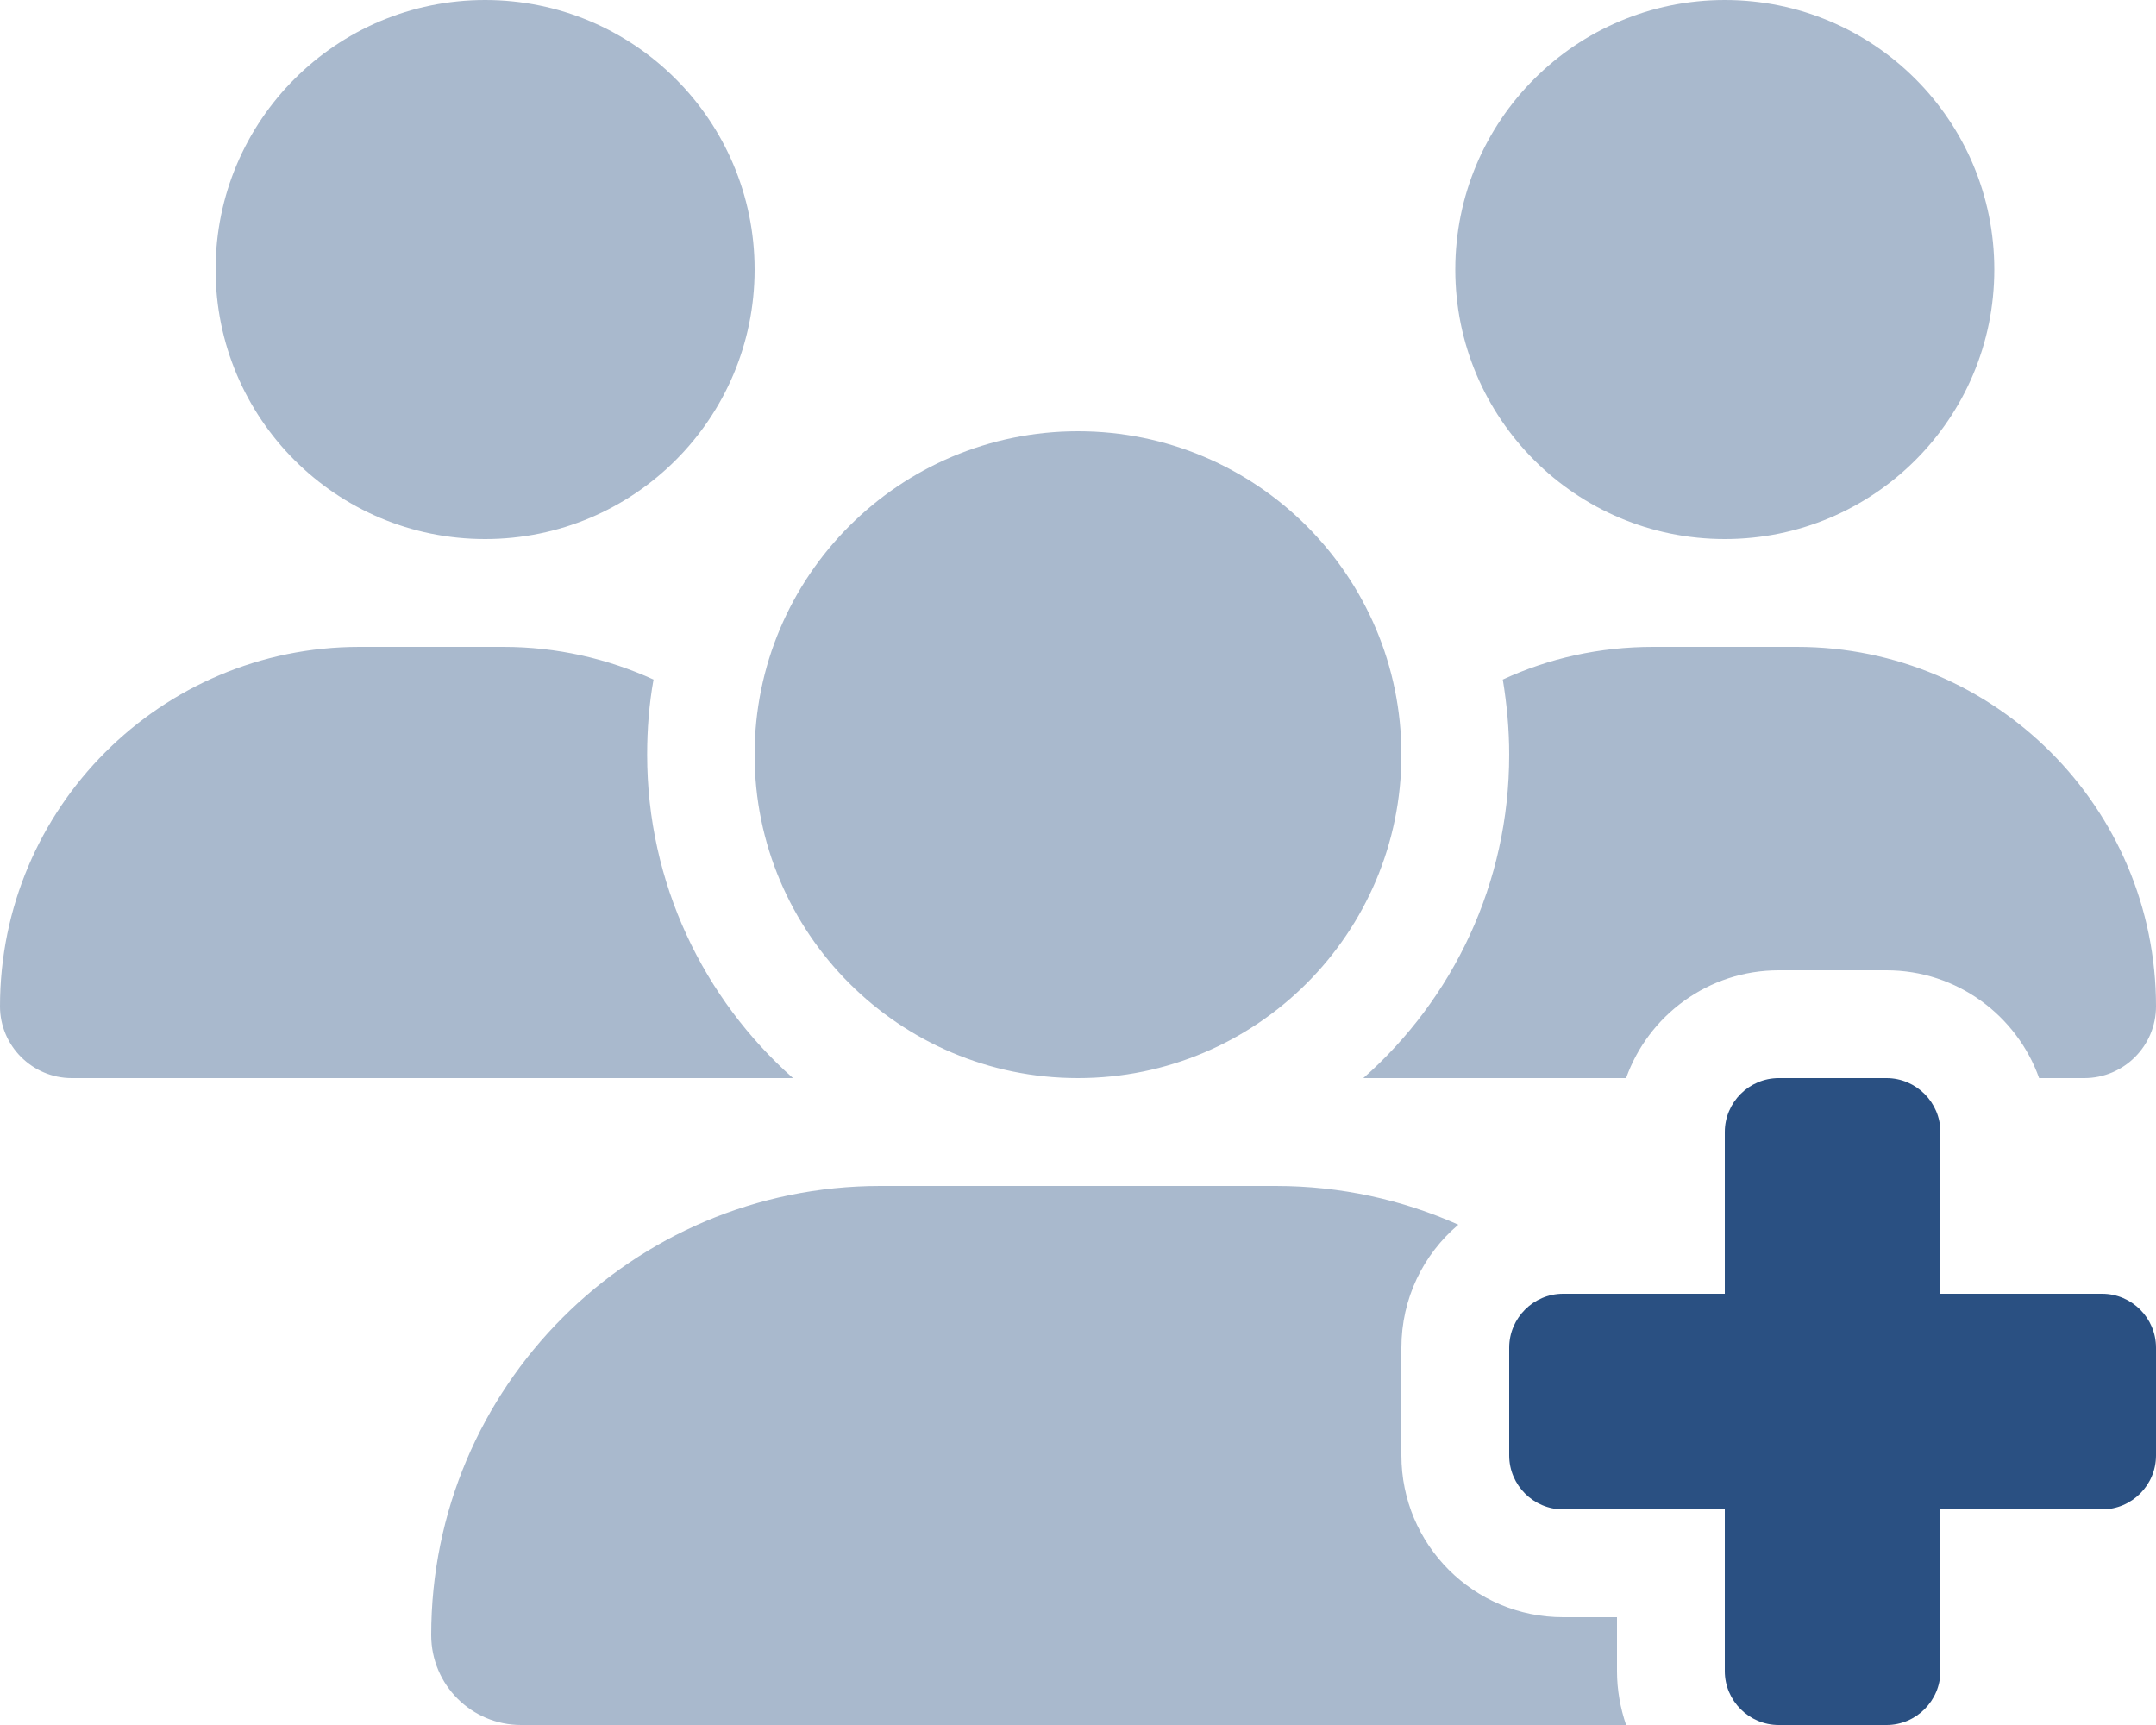
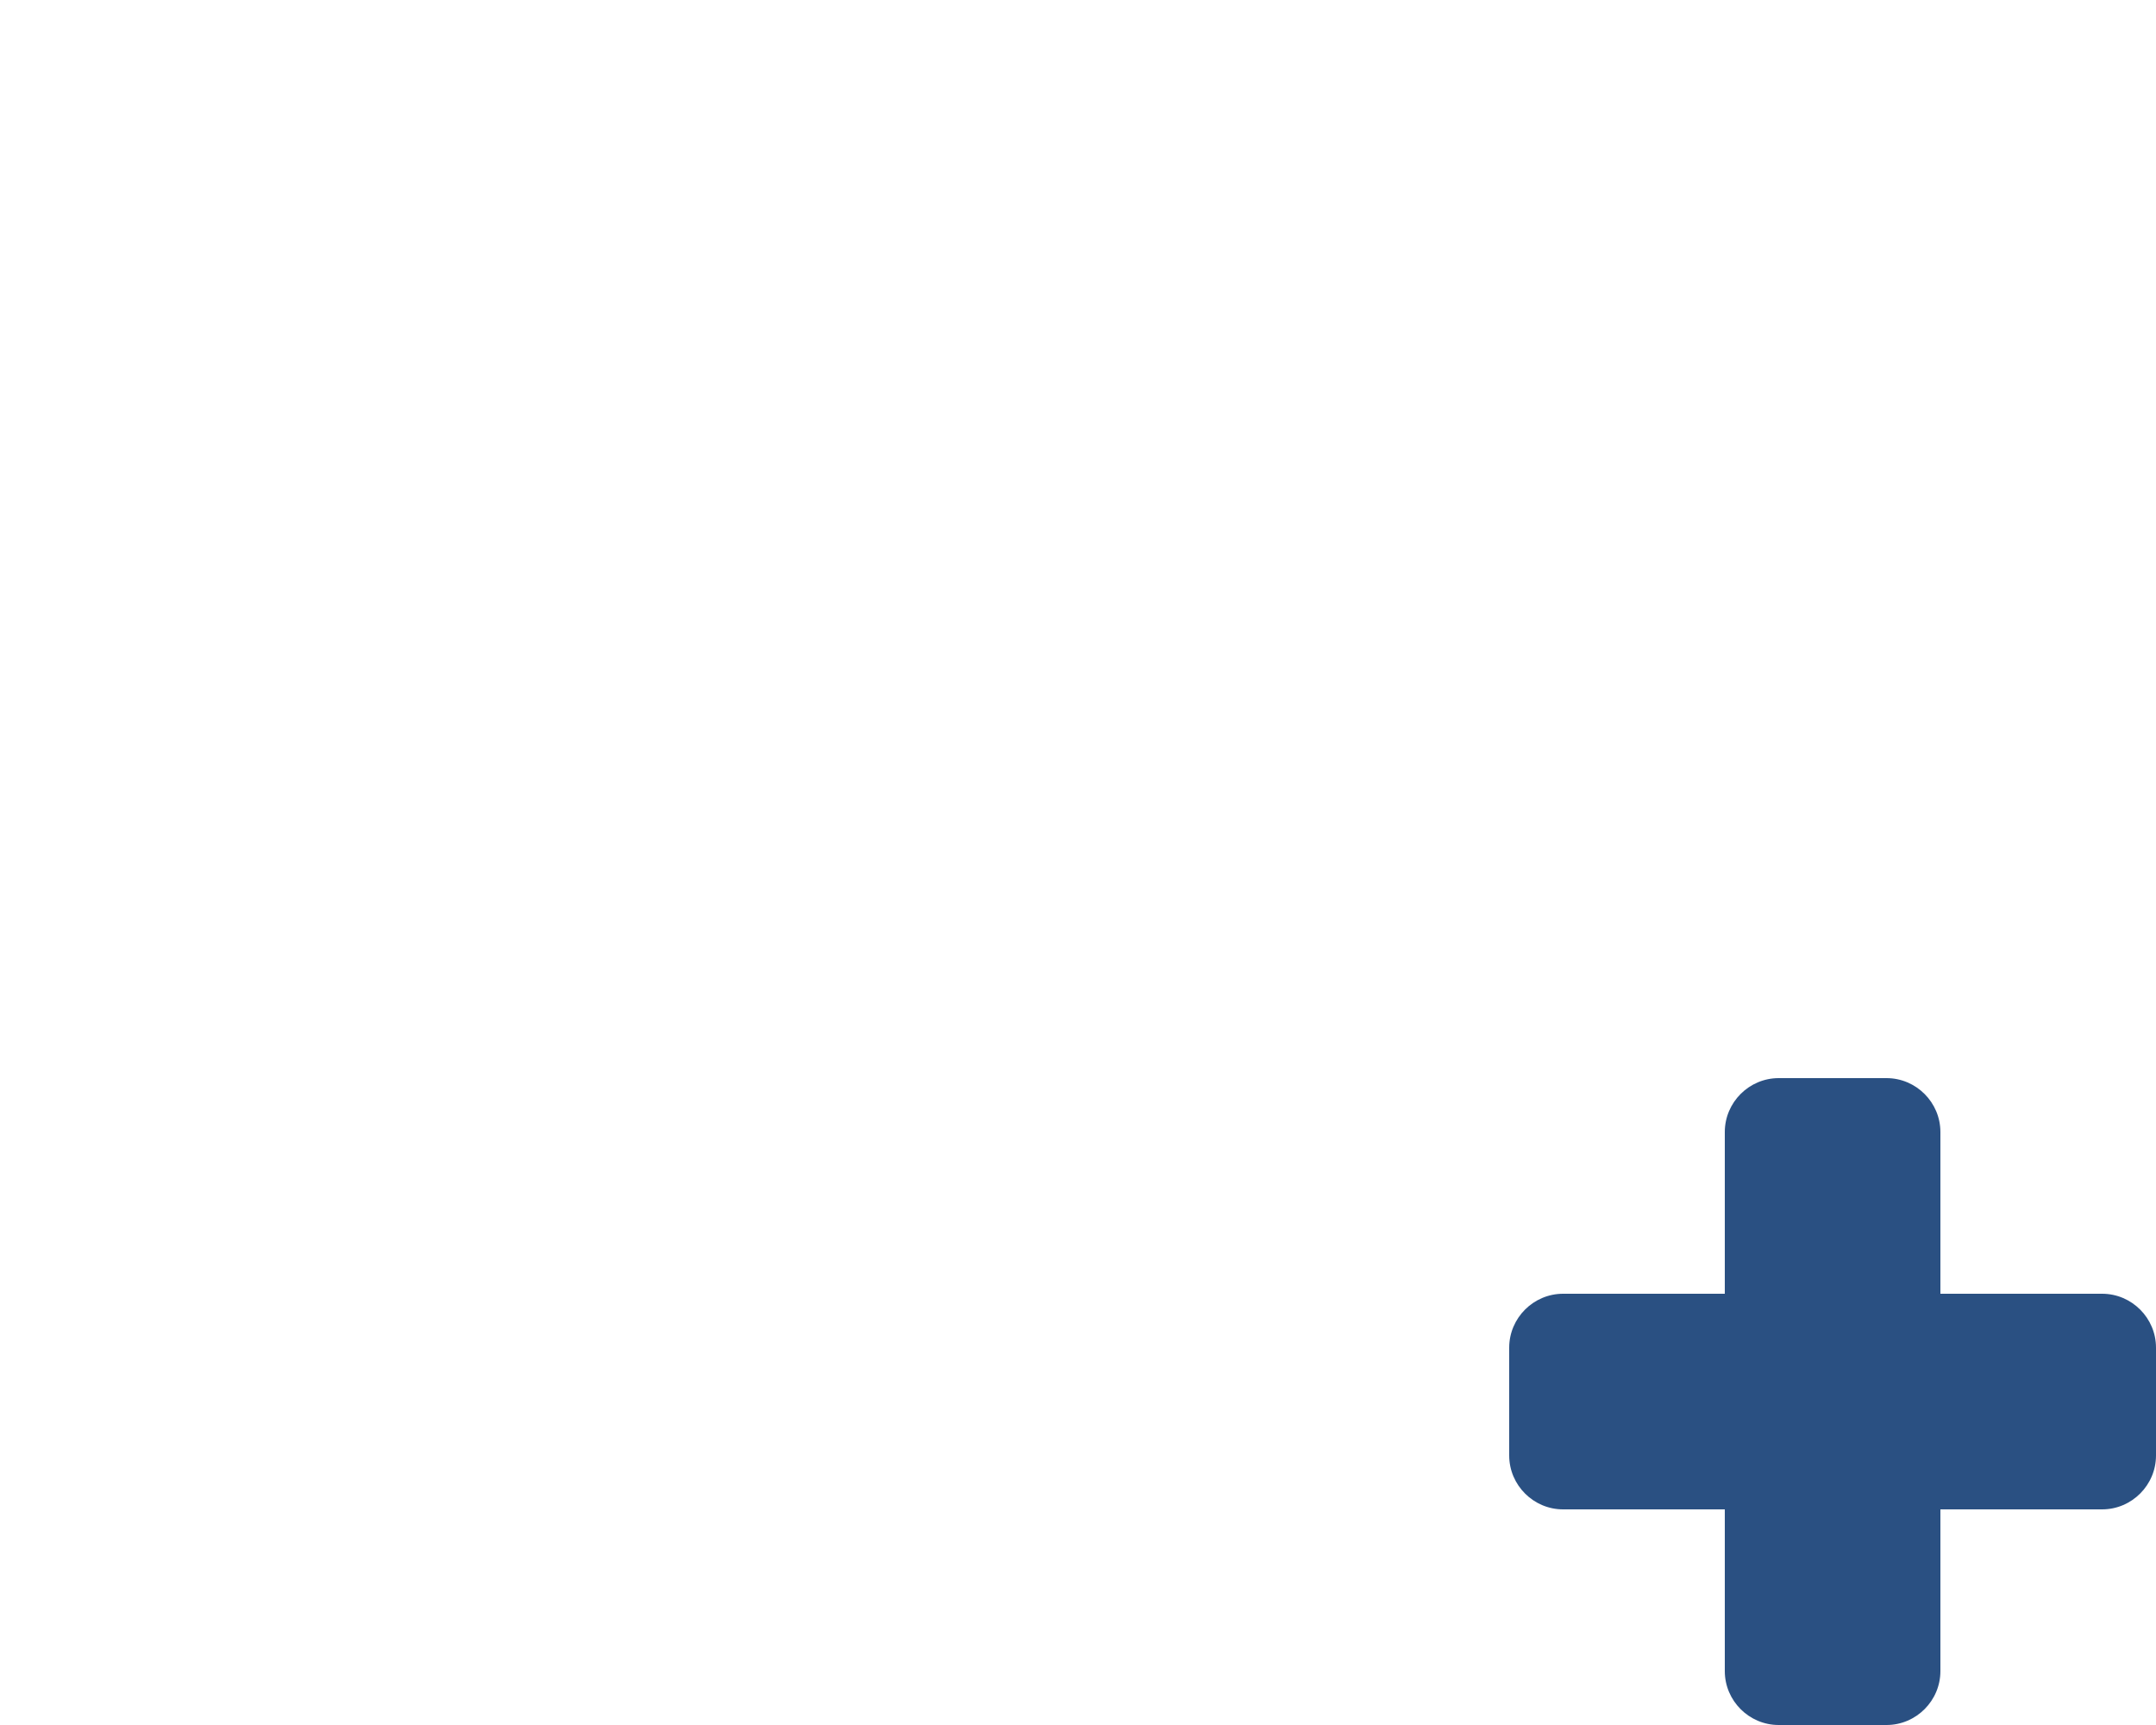
<svg xmlns="http://www.w3.org/2000/svg" version="1.1" id="Layer_1" x="0px" y="0px" viewBox="0 0 640 512" style="enable-background:new 0 0 640 512;" xml:space="preserve">
  <style type="text/css">
	.st0{fill:#2A5082;}
	.st1{opacity:0.4;fill:#2A5082;enable-background:new    ;}
</style>
  <path class="st0" d="M528,320c-8.8,0-16,7.2-16,16v48h-48c-8.8,0-16,7.2-16,16v32c0,8.8,7.2,16,16,16h48v48c0,8.8,7.2,16,16,16h32  c8.8,0,16-7.2,16-16v-48h48c8.8,0,16-7.2,16-16v-32c0-8.8-7.2-16-16-16h-48v-48c0-8.8-7.2-16-16-16H528z" />
-   <path class="st1" d="M64,80c0-44.2,35.8-80,80-80s80,35.8,80,80s-35.8,80-80,80S64,124.2,64,80z M432,80c0-44.2,35.8-80,80-80  s80,35.8,80,80s-35.8,80-80,80S432,124.2,432,80z M106.7,192h42.7c15.9,0,31,3.5,44.6,9.7c-1.3,7.2-1.9,14.7-1.9,22.3  c0,38.2,16.8,72.5,43.3,96c-0.2,0-0.4,0-0.7,0H21.3C9.6,320,0,310.4,0,298.7C0,239.8,47.8,192,106.7,192z M404.7,320  c26.6-23.5,43.3-57.8,43.3-96c0-7.6-0.7-15-1.9-22.3c13.6-6.3,28.7-9.7,44.6-9.7h42.7c58.8,0,106.6,47.8,106.6,106.7  c0,11.8-9.6,21.3-21.3,21.3h-13.4c-6.6-18.6-24.4-32-45.3-32h-32c-20.9,0-38.7,13.4-45.3,32h-77.4c-0.2,0-0.4,0-0.7,0H404.7z   M432.9,363.5c-10.4,8.8-16.9,21.9-16.9,36.5v32c0,26.5,21.5,48,48,48h16v16c0,5.6,1,11,2.7,16h-328c-14.7,0-26.7-11.9-26.7-26.7  c0-73.6,59.7-133.3,133.3-133.3h117.4C398,352,416.3,356.1,432.9,363.5z M320,128c53,0,96,43,96,96s-43,96-96,96s-96-43-96-96  S267,128,320,128z" />
</svg>